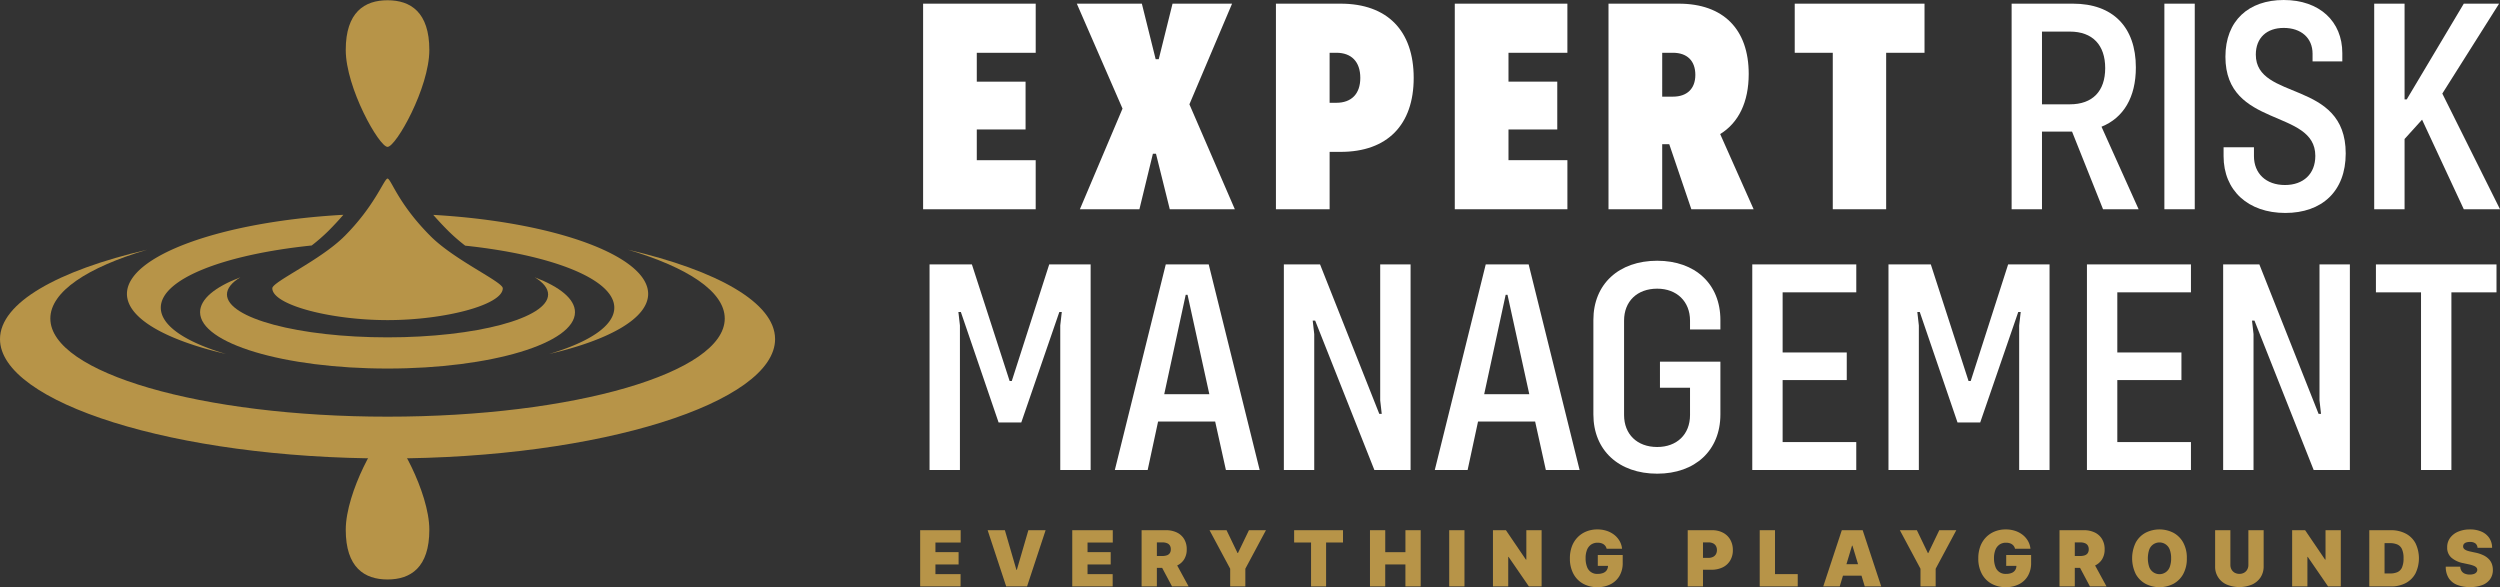
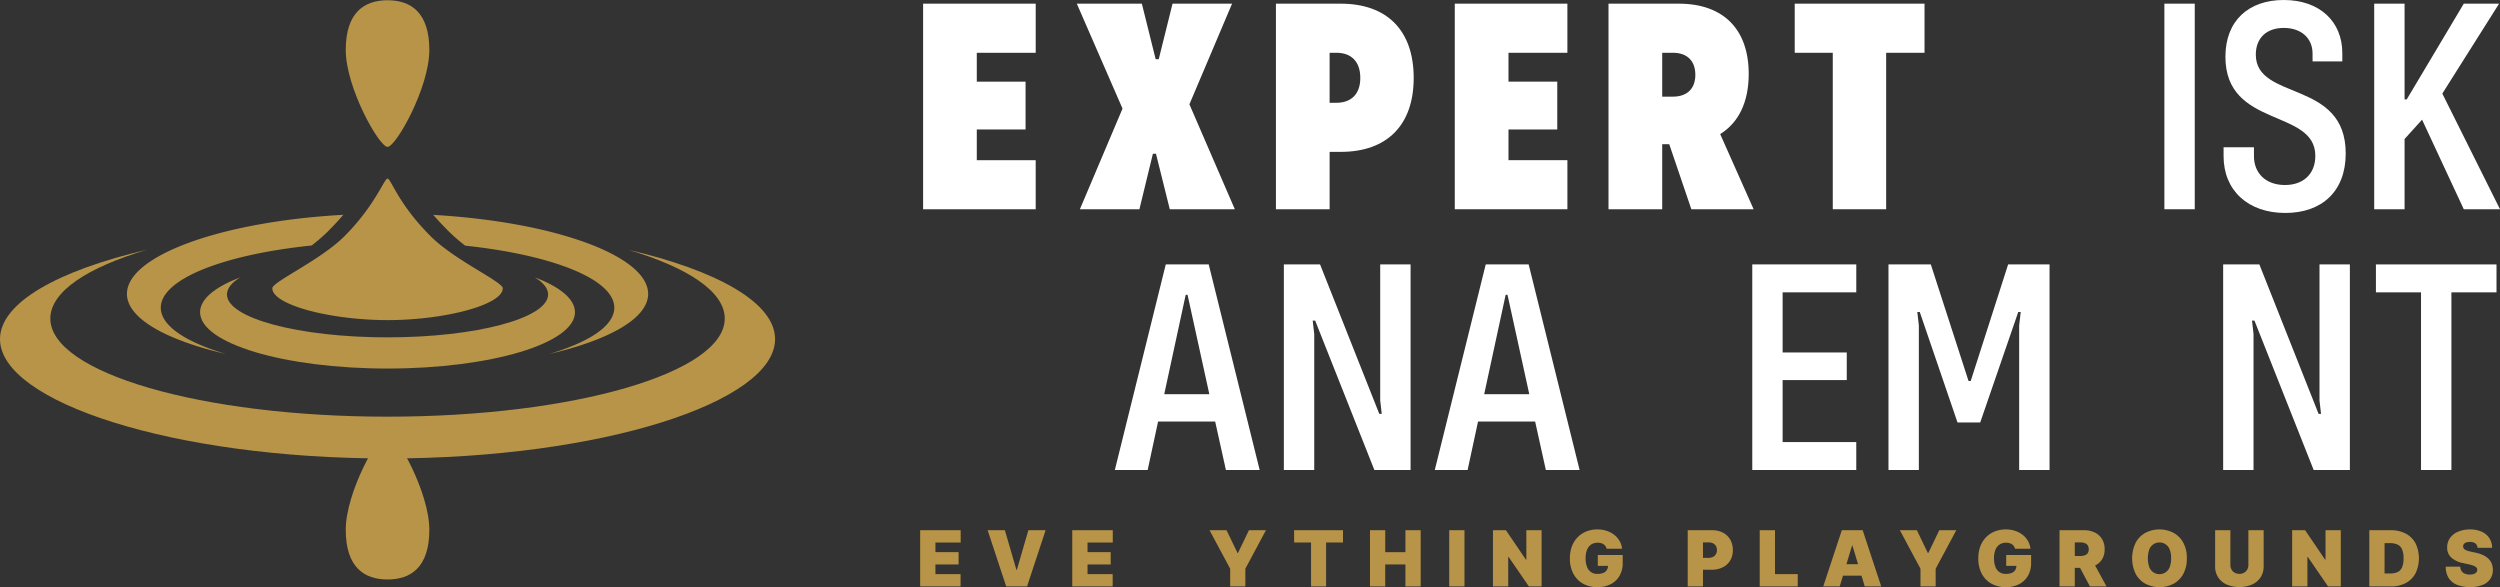
<svg xmlns="http://www.w3.org/2000/svg" width="739.483" height="173.684" viewBox="0 0 739.483 173.684">
  <rect x="0" y="0" width="739.483" height="173.684" fill="#333333" stroke="none" />
  <g id="Group_5" data-name="Group 5" transform="translate(-679.673 324.671)">
    <g id="Group_1" data-name="Group 1" transform="translate(951.851 -168.07)">
      <path id="Path_1" data-name="Path 1" d="M143.265,99.18V82.549h11.984v3.638h-7.468v2.859h6.851v3.634h-6.851v2.857h7.436V99.18Z" transform="translate(-143.265 -82.321)" fill="#b79448" />
      <path id="Path_2" data-name="Path 2" d="M158.869,82.549l3.41,11.724h.129l3.41-11.724h5.1l-5.49,16.631h-6.171l-5.487-16.631Z" transform="translate(-133.811 -82.321)" fill="#b79448" />
      <path id="Path_3" data-name="Path 3" d="M166.945,99.18V82.549h11.986v3.638h-7.468v2.859h6.851v3.634h-6.851v2.857H178.9V99.18Z" transform="translate(-121.957 -82.321)" fill="#b79448" />
-       <path id="Path_4" data-name="Path 4" d="M177.742,99.18V82.549h7.179a7.343,7.343,0,0,1,3.237.673,5.037,5.037,0,0,1,2.16,1.944,5.719,5.719,0,0,1,.773,3.036,5.416,5.416,0,0,1-.794,3.011,4.879,4.879,0,0,1-2.215,1.85,8.2,8.2,0,0,1-3.325.625H180.47V90.182h3.378a4.151,4.151,0,0,0,1.36-.2,1.733,1.733,0,0,0,.87-.638,1.975,1.975,0,0,0,.3-1.144,2.051,2.051,0,0,0-.3-1.165,1.756,1.756,0,0,0-.87-.665,3.763,3.763,0,0,0-1.36-.217h-1.59V99.18Zm9.744-7.633,4.159,7.633H186.74l-4.06-7.633Z" transform="translate(-112.242 -82.321)" fill="#b79448" />
      <path id="Path_5" data-name="Path 5" d="M188.317,82.549h5.035L196.6,89.3h.129l3.249-6.756h5.033l-6.1,11.4V99.18h-4.484V93.948Z" transform="translate(-102.726 -82.321)" fill="#b79448" />
      <path id="Path_6" data-name="Path 6" d="M201.491,86.187V82.549h14.452v3.638h-5V99.18h-4.447V86.187Z" transform="translate(-90.872 -82.321)" fill="#b79448" />
      <path id="Path_7" data-name="Path 7" d="M213.3,99.18V82.549h4.516v6.5h5.973v-6.5H228.3V99.18h-4.518v-6.5h-5.973v6.5Z" transform="translate(-80.248 -82.321)" fill="#b79448" />
      <path id="Path_8" data-name="Path 8" d="M230.15,82.549V99.18h-4.516V82.549Z" transform="translate(-69.147 -82.321)" fill="#b79448" />
      <path id="Path_9" data-name="Path 9" d="M246.835,82.549V99.18H243.07l-6.009-8.741h-.1V99.18h-4.516V82.549h3.834l5.908,8.7h.133v-8.7Z" transform="translate(-63.016 -82.321)" fill="#b79448" />
      <path id="Path_10" data-name="Path 10" d="M255.291,88.147a2.289,2.289,0,0,0-.334-.762,2.259,2.259,0,0,0-.564-.56,2.488,2.488,0,0,0-.779-.346,3.634,3.634,0,0,0-.971-.12,3.358,3.358,0,0,0-1.936.543,3.405,3.405,0,0,0-1.218,1.565,6.493,6.493,0,0,0-.418,2.472,6.932,6.932,0,0,0,.4,2.5,3.106,3.106,0,0,0,3.14,2.143,4.3,4.3,0,0,0,1.717-.3,2.209,2.209,0,0,0,1.028-.855,2.4,2.4,0,0,0,.342-1.3l.779.082h-3.8V90h7.369V92.3a7.447,7.447,0,0,1-.959,3.883,6.383,6.383,0,0,1-2.648,2.468,8.358,8.358,0,0,1-3.86.857,8.541,8.541,0,0,1-4.261-1.03,7.214,7.214,0,0,1-2.863-2.941A9.427,9.427,0,0,1,244.426,91a9.907,9.907,0,0,1,.629-3.653,7.652,7.652,0,0,1,1.752-2.692,7.5,7.5,0,0,1,2.589-1.666,8.664,8.664,0,0,1,3.15-.564,8.764,8.764,0,0,1,2.747.418,7.314,7.314,0,0,1,2.251,1.186,6.272,6.272,0,0,1,1.577,1.814,5.767,5.767,0,0,1,.733,2.3Z" transform="translate(-52.238 -82.429)" fill="#b79448" />
      <path id="Path_11" data-name="Path 11" d="M262.77,99.18V82.549h7.179a6.861,6.861,0,0,1,3.237.731,5.251,5.251,0,0,1,2.16,2.054,6.026,6.026,0,0,1,.773,3.091,5.84,5.84,0,0,1-.794,3.1,5.247,5.247,0,0,1-2.215,2.014,7.424,7.424,0,0,1-3.325.707H265.5V90.732h3.378a3.011,3.011,0,0,0,1.36-.281,2.01,2.01,0,0,0,.87-.8,2.4,2.4,0,0,0,.3-1.229,2.342,2.342,0,0,0-.3-1.22,2.012,2.012,0,0,0-.87-.781,3.146,3.146,0,0,0-1.36-.27h-1.59V99.18Z" transform="translate(-35.732 -82.321)" fill="#b79448" />
      <path id="Path_12" data-name="Path 12" d="M273.98,99.18V82.549H278.5V95.538h6.723V99.18Z" transform="translate(-25.645 -82.321)" fill="#b79448" />
      <path id="Path_13" data-name="Path 13" d="M288.743,99.18h-4.871l5.489-16.631h6.169l5.49,16.631h-4.873l-3.638-12.054h-.127Zm-.912-6.564h9.163v3.378h-9.163Z" transform="translate(-16.744 -82.321)" fill="#b79448" />
      <path id="Path_14" data-name="Path 14" d="M295.8,82.549h5.035l3.249,6.756h.129l3.249-6.756h5.035l-6.106,11.4V99.18H301.9V93.948Z" transform="translate(-6.014 -82.321)" fill="#b79448" />
      <path id="Path_15" data-name="Path 15" d="M318.877,88.147a2.288,2.288,0,0,0-.334-.762,2.258,2.258,0,0,0-.564-.56,2.487,2.487,0,0,0-.779-.346,3.639,3.639,0,0,0-.973-.12,3.348,3.348,0,0,0-1.934.543,3.405,3.405,0,0,0-1.218,1.565,6.493,6.493,0,0,0-.418,2.472,6.977,6.977,0,0,0,.4,2.5,3.111,3.111,0,0,0,3.14,2.143,4.313,4.313,0,0,0,1.719-.3,2.219,2.219,0,0,0,1.028-.855,2.4,2.4,0,0,0,.342-1.3l.779.082h-3.8V90h7.369V92.3a7.447,7.447,0,0,1-.959,3.883,6.394,6.394,0,0,1-2.648,2.468,8.358,8.358,0,0,1-3.86.857,8.553,8.553,0,0,1-4.263-1.03,7.21,7.21,0,0,1-2.861-2.941A9.427,9.427,0,0,1,308.012,91a9.907,9.907,0,0,1,.629-3.653,7.647,7.647,0,0,1,1.75-2.692,7.52,7.52,0,0,1,2.591-1.666,8.657,8.657,0,0,1,3.15-.564,8.764,8.764,0,0,1,2.747.418,7.337,7.337,0,0,1,2.251,1.186,6.271,6.271,0,0,1,1.577,1.814,5.764,5.764,0,0,1,.731,2.3Z" transform="translate(4.978 -82.429)" fill="#b79448" />
      <path id="Path_16" data-name="Path 16" d="M320.656,99.18V82.549h7.179a7.349,7.349,0,0,1,3.237.673,5.037,5.037,0,0,1,2.16,1.944,5.719,5.719,0,0,1,.773,3.036,5.416,5.416,0,0,1-.794,3.011A4.89,4.89,0,0,1,331,93.063a8.2,8.2,0,0,1-3.325.625h-4.288V90.182h3.376a4.155,4.155,0,0,0,1.362-.2,1.72,1.72,0,0,0,.868-.638A1.961,1.961,0,0,0,329.3,88.2a2.036,2.036,0,0,0-.306-1.165,1.743,1.743,0,0,0-.868-.665,3.767,3.767,0,0,0-1.362-.217h-1.588V99.18Zm9.742-7.633,4.161,7.633h-4.905l-4.06-7.633Z" transform="translate(16.355 -82.321)" fill="#b79448" />
      <path id="Path_17" data-name="Path 17" d="M348.14,90.972a9.356,9.356,0,0,1-1.081,4.679,7.213,7.213,0,0,1-2.914,2.884,9.047,9.047,0,0,1-8.2-.009,7.25,7.25,0,0,1-2.907-2.892,10.668,10.668,0,0,1,0-9.343,7.236,7.236,0,0,1,2.907-2.886,9.087,9.087,0,0,1,8.2,0,7.241,7.241,0,0,1,2.914,2.886A9.349,9.349,0,0,1,348.14,90.972Zm-4.645,0a7.073,7.073,0,0,0-.393-2.521,3.227,3.227,0,0,0-6.1,0,8.271,8.271,0,0,0,0,5.04,3.227,3.227,0,0,0,6.1,0A7.077,7.077,0,0,0,343.495,90.972Z" transform="translate(26.532 -82.429)" fill="#b79448" />
      <path id="Path_18" data-name="Path 18" d="M354.721,82.549h4.518V93.2a5.883,5.883,0,0,1-.9,3.283,5.961,5.961,0,0,1-2.523,2.137,9.816,9.816,0,0,1-7.519,0,5.683,5.683,0,0,1-3.41-5.42V82.549H349.4V92.81a2.76,2.76,0,0,0,.34,1.379,2.478,2.478,0,0,0,.944.944,2.967,2.967,0,0,0,2.759,0,2.472,2.472,0,0,0,.942-.944,2.758,2.758,0,0,0,.338-1.379Z" transform="translate(38.155 -82.321)" fill="#b79448" />
      <path id="Path_19" data-name="Path 19" d="M371.266,82.549V99.18H367.5l-6.009-8.741h-.1V99.18h-4.516V82.549h3.834l5.91,8.7h.131v-8.7Z" transform="translate(48.948 -82.321)" fill="#b79448" />
      <path id="Path_20" data-name="Path 20" d="M375.287,99.18h-6.4V82.549h6.334a9.329,9.329,0,0,1,4.436,1A6.926,6.926,0,0,1,382.55,86.4a10.288,10.288,0,0,1,0,8.925,6.937,6.937,0,0,1-2.874,2.859A9.207,9.207,0,0,1,375.287,99.18ZM373.4,95.344h1.721a5.043,5.043,0,0,0,2.107-.4,2.708,2.708,0,0,0,1.332-1.37,6.553,6.553,0,0,0,.456-2.713,6.4,6.4,0,0,0-.465-2.713,2.7,2.7,0,0,0-1.362-1.37,5.38,5.38,0,0,0-2.2-.4H373.4Z" transform="translate(59.756 -82.321)" fill="#b79448" />
      <path id="Path_21" data-name="Path 21" d="M390.184,87.855a1.782,1.782,0,0,0-.606-1.271,2.515,2.515,0,0,0-1.638-.45,3.307,3.307,0,0,0-1.14.163,1.433,1.433,0,0,0-.654.452,1.124,1.124,0,0,0-.22.65,1,1,0,0,0,.112.538,1.209,1.209,0,0,0,.4.433,3.29,3.29,0,0,0,.7.346,8.4,8.4,0,0,0,1.026.275l1.364.293a10.071,10.071,0,0,1,2.361.771A5.553,5.553,0,0,1,393.5,91.18a4.066,4.066,0,0,1,.921,1.446,5.068,5.068,0,0,1,.3,1.755,4.651,4.651,0,0,1-.819,2.776,5.009,5.009,0,0,1-2.318,1.733,9.975,9.975,0,0,1-3.619.591,10.188,10.188,0,0,1-3.779-.64,5.262,5.262,0,0,1-2.5-1.976,6.13,6.13,0,0,1-.895-3.425h4.288a2.527,2.527,0,0,0,.38,1.282,2.115,2.115,0,0,0,.963.79,3.753,3.753,0,0,0,1.48.266,3.567,3.567,0,0,0,1.21-.179,1.612,1.612,0,0,0,.741-.494,1.2,1.2,0,0,0,.26-.724,1.05,1.05,0,0,0-.249-.669,2.064,2.064,0,0,0-.785-.519,8.666,8.666,0,0,0-1.47-.437l-1.657-.357a7.521,7.521,0,0,1-3.477-1.6,3.859,3.859,0,0,1-1.263-3.072,4.568,4.568,0,0,1,.847-2.772,5.629,5.629,0,0,1,2.38-1.856,8.644,8.644,0,0,1,3.494-.667,8.3,8.3,0,0,1,3.484.673,5.278,5.278,0,0,1,2.27,1.9,5.17,5.17,0,0,1,.809,2.857Z" transform="translate(70.472 -82.429)" fill="#b79448" />
    </g>
    <g id="Group_4" data-name="Group 4" transform="translate(952.722 -324.671)">
      <path id="Path_22" data-name="Path 22" d="M159.6,15.1v8.534h14.431V37.785H159.6v9.077h17.425V61.381H143.723V.571h33.306V15.1Z" transform="translate(-143.723 0.514)" fill="#fff" />
      <path id="Path_23" data-name="Path 23" d="M181.175,31.612,167.654.571h19.24L190.978,17h.908L195.969.571h17.608L200.96,30.341l13.434,31.039H195.152l-4.083-16.428h-.908L186.17,61.381H168.562Z" transform="translate(-122.189 0.514)" fill="#fff" />
      <path id="Path_24" data-name="Path 24" d="M239.405,22.539c0,13.886-7.806,21.869-21.6,21.869h-3.268V61.381H198.656V.571H217.8C231.6.571,239.405,8.56,239.405,22.539Zm-15.793,0c0-4.812-2.631-7.444-7.079-7.444h-2V29.889h2C220.981,29.889,223.612,27.258,223.612,22.539Z" transform="translate(-94.293 0.514)" fill="#fff" />
      <path id="Path_25" data-name="Path 25" d="M242.387,15.1v8.534h14.429V37.785H242.387v9.077h17.425V61.381H226.5V.571h33.308V15.1Z" transform="translate(-69.235 0.514)" fill="#fff" />
      <path id="Path_26" data-name="Path 26" d="M268.405,42.139h-2.086V61.381H250.435V.571h20.784c13.158,0,20.691,7.537,20.691,20.784,0,8.352-3,14.431-8.441,17.79l9.894,22.236H274.941Zm-2.086-14.066H269.5c4.174,0,6.623-2.358,6.623-6.442,0-4.174-2.449-6.535-6.623-6.535h-3.177Z" transform="translate(-47.701 0.514)" fill="#fff" />
      <path id="Path_27" data-name="Path 27" d="M317.822,15.1H306.474V61.381H290.685V15.1H279.43V.571h38.392Z" transform="translate(-21.611 0.514)" fill="#fff" />
-       <path id="Path_28" data-name="Path 28" d="M331.075,38.417h-8.893V61.381H313.2V.571h18.151c11.8,0,18.6,6.9,18.6,18.879,0,8.8-3.629,14.887-10.164,17.52l10.979,24.411H340.242Zm-8.893-8.076h8.258c6.718,0,10.44-3.9,10.44-10.709s-3.722-10.8-10.44-10.8h-8.258Z" transform="translate(8.774 0.514)" fill="#fff" />
      <path id="Path_29" data-name="Path 29" d="M336.983.571h8.984v60.81h-8.984Z" transform="translate(30.177 0.514)" fill="#fff" />
      <path id="Path_30" data-name="Path 30" d="M346.2,46.192V43.561h8.986v2.631c0,5.082,3.539,8.534,9.167,8.534,5.445,0,8.984-3.27,8.984-8.621,0-14.068-26.592-8.078-26.592-29.318C346.744,6.079,353.643,0,363.989,0c10.62,0,17.332,6.353,17.332,15.7v2.455h-8.8V15.879c0-4.624-3.359-7.62-8.528-7.62-4.995,0-8.258,2.9-8.258,7.9,0,13.793,26.592,7.261,26.592,29.223,0,11.255-7.081,17.608-17.881,17.608C353.462,62.985,346.2,56.356,346.2,46.192Z" transform="translate(38.47)" fill="#fff" />
      <path id="Path_31" data-name="Path 31" d="M383.81,34.882,378.635,40.6V61.381h-8.984V.571h8.984V28.892h.634L396.15.571h10.44L389.8,27.165l17.066,34.216H396.15Z" transform="translate(59.572 0.514)" fill="#fff" />
-       <path id="Path_32" data-name="Path 32" d="M144.726,41.169h12.526L168.413,75.66h.636l11.072-34.491h12.252v60.81h-8.984V59.232l.452-3.993h-.726L171.863,87.91h-6.718L153.984,55.239h-.728l.454,3.993v42.746h-8.984Z" transform="translate(-142.82 37.045)" fill="#fff" />
      <path id="Path_33" data-name="Path 33" d="M203.25,87.637H186.37l-3.085,14.342h-9.712l15.066-60.81h12.706l15.068,60.81h-9.985Zm-1.723-8.078-6.444-29.405h-.545l-6.353,29.405Z" transform="translate(-116.863 37.045)" fill="#fff" />
      <path id="Path_34" data-name="Path 34" d="M199.89,41.169H210.6l17.516,44.2h.726l-.454-3.993V41.169h8.986v60.81H226.664l-17.516-44.2h-.726l.454,3.992v40.208H199.89Z" transform="translate(-93.183 37.045)" fill="#fff" />
      <path id="Path_35" data-name="Path 35" d="M253.068,87.637H236.184L233.1,101.979h-9.712l15.068-60.81h12.7l15.069,60.81h-9.987Zm-1.727-8.078L244.9,50.153h-.545L238,79.559Z" transform="translate(-72.038 37.045)" fill="#fff" />
-       <path id="Path_36" data-name="Path 36" d="M276.668,60.925V58.294c0-5.627-3.9-9.438-9.708-9.438-5.9,0-9.8,3.722-9.8,9.438V86.246c0,5.627,3.815,9.442,9.8,9.442,5.808,0,9.708-3.722,9.708-9.442V78.168h-8.893V70.455h17.877V86.064c0,10.62-7.44,17.518-18.692,17.518-11.348,0-18.879-6.9-18.879-17.518V58.111c0-10.62,7.531-17.514,18.879-17.514,11.253,0,18.692,6.894,18.692,17.514v2.814Z" transform="translate(-49.819 36.53)" fill="#fff" />
      <path id="Path_37" data-name="Path 37" d="M281.8,49.431V67.216h18.968v8.169H281.8V93.72h21.781v8.259H272.82V41.169h30.766v8.262Z" transform="translate(-27.559 37.045)" fill="#fff" />
      <path id="Path_38" data-name="Path 38" d="M294.026,41.169H306.55L317.711,75.66h.638l11.072-34.491h12.25v60.81h-8.986V59.232l.458-3.993h-.728L321.163,87.91h-6.718L303.28,55.239h-.722l.452,3.993v42.746h-8.984Z" transform="translate(-8.477 37.045)" fill="#fff" />
-       <path id="Path_39" data-name="Path 39" d="M333.91,49.431V67.216h18.968v8.169H333.91V93.72h21.781v8.259H324.926V41.169h30.766v8.262Z" transform="translate(19.328 37.045)" fill="#fff" />
      <path id="Path_40" data-name="Path 40" d="M346.134,41.169h10.709l17.518,44.2h.722l-.452-3.993V41.169h8.986v60.81H372.908l-17.518-44.2h-.722l.45,3.992v40.208h-8.984Z" transform="translate(38.411 37.045)" fill="#fff" />
      <path id="Path_41" data-name="Path 41" d="M405.584,49.431H392.246v52.547H383.26V49.431H369.919V41.169h35.665Z" transform="translate(59.813 37.045)" fill="#fff" />
    </g>
    <g id="Group_3" data-name="Group 3" transform="translate(679.673 -324.595)">
      <path id="Path_42" data-name="Path 42" d="M78.556,14.743c0,11.173-9.871,28.666-12.362,28.666S53.832,25.916,53.832,14.743,59.366.04,66.194.04,78.556,3.57,78.556,14.743Z" transform="translate(48.439 -0.04)" fill="#b79448" />
      <path id="Path_43" data-name="Path 43" d="M110.567,60.256c0-1.915-14.214-8.27-21.35-15.406-9.269-9.271-11.475-16.312-12.6-17l-.01-.008a.254.254,0,0,0-.127-.04h0a.254.254,0,0,0-.127.04l-.01.008c-1.121.69-3.935,8.338-12.6,17C56.611,51.986,42.4,58.341,42.4,60.256c0,4.888,17.117,9.412,34.083,9.414h0C93.45,69.667,110.567,65.144,110.567,60.256Z" transform="translate(38.151 24.94)" fill="#b79448" />
      <path id="Path_44" data-name="Path 44" d="M53.832,96.061c0-11.173,9.87-28.665,12.362-28.665S78.556,84.888,78.556,96.061s-5.536,14.7-12.362,14.7S53.832,107.233,53.832,96.061Z" transform="translate(48.439 60.568)" fill="#b79448" />
      <path id="Path_45" data-name="Path 45" d="M130.134,43.172c2.544,1.556,3.959,3.273,3.959,5.08,0,7.008-21.263,12.689-47.494,12.689s-47.5-5.68-47.5-12.689c0-1.807,1.415-3.524,3.961-5.08-7.457,2.84-11.91,6.425-11.91,10.324,0,9.208,24.823,16.671,55.444,16.671S142.042,62.7,142.042,53.5C142.042,49.6,137.591,46.012,130.134,43.172Z" transform="translate(28.034 38.771)" fill="#b79448" />
      <path id="Path_46" data-name="Path 46" d="M185.723,38.875c17.716,5.24,28.651,12.427,28.651,20.36,0,16.035-44.655,29.033-99.741,29.033s-99.743-13-99.743-29.033c0-7.934,10.935-15.121,28.651-20.36C17.019,45.049,0,54.6,0,65.322c0,18.622,51.324,35.308,114.633,35.308S229.265,83.944,229.265,65.322C229.265,54.6,212.246,45.049,185.723,38.875Z" transform="translate(0 34.905)" fill="#b79448" />
      <g id="Group_2" data-name="Group 2" transform="translate(37.55 63.46)">
        <path id="Path_47" data-name="Path 47" d="M29.777,60.92c0-8.49,18.63-15.715,44.638-18.4a53.97,53.97,0,0,0,4.907-4.277c1.632-1.634,3.11-3.237,4.459-4.8C47.434,35.449,19.765,45.617,19.765,56.828c0,7.21,11.445,13.633,29.28,17.784C37.131,71.09,29.777,66.255,29.777,60.92Z" transform="translate(-19.765 -33.443)" fill="#b79448" />
        <path id="Path_48" data-name="Path 48" d="M67.455,33.456c1.343,1.533,2.827,3.127,4.474,4.774a53.913,53.913,0,0,0,4.978,4.332c25.727,2.73,44.1,9.913,44.1,18.347,0,5.335-7.354,10.17-19.266,13.692,17.836-4.151,29.28-10.574,29.28-17.784C131.019,45.651,103.58,35.521,67.455,33.456Z" transform="translate(23.148 -33.431)" fill="#b79448" />
      </g>
    </g>
  </g>
</svg>